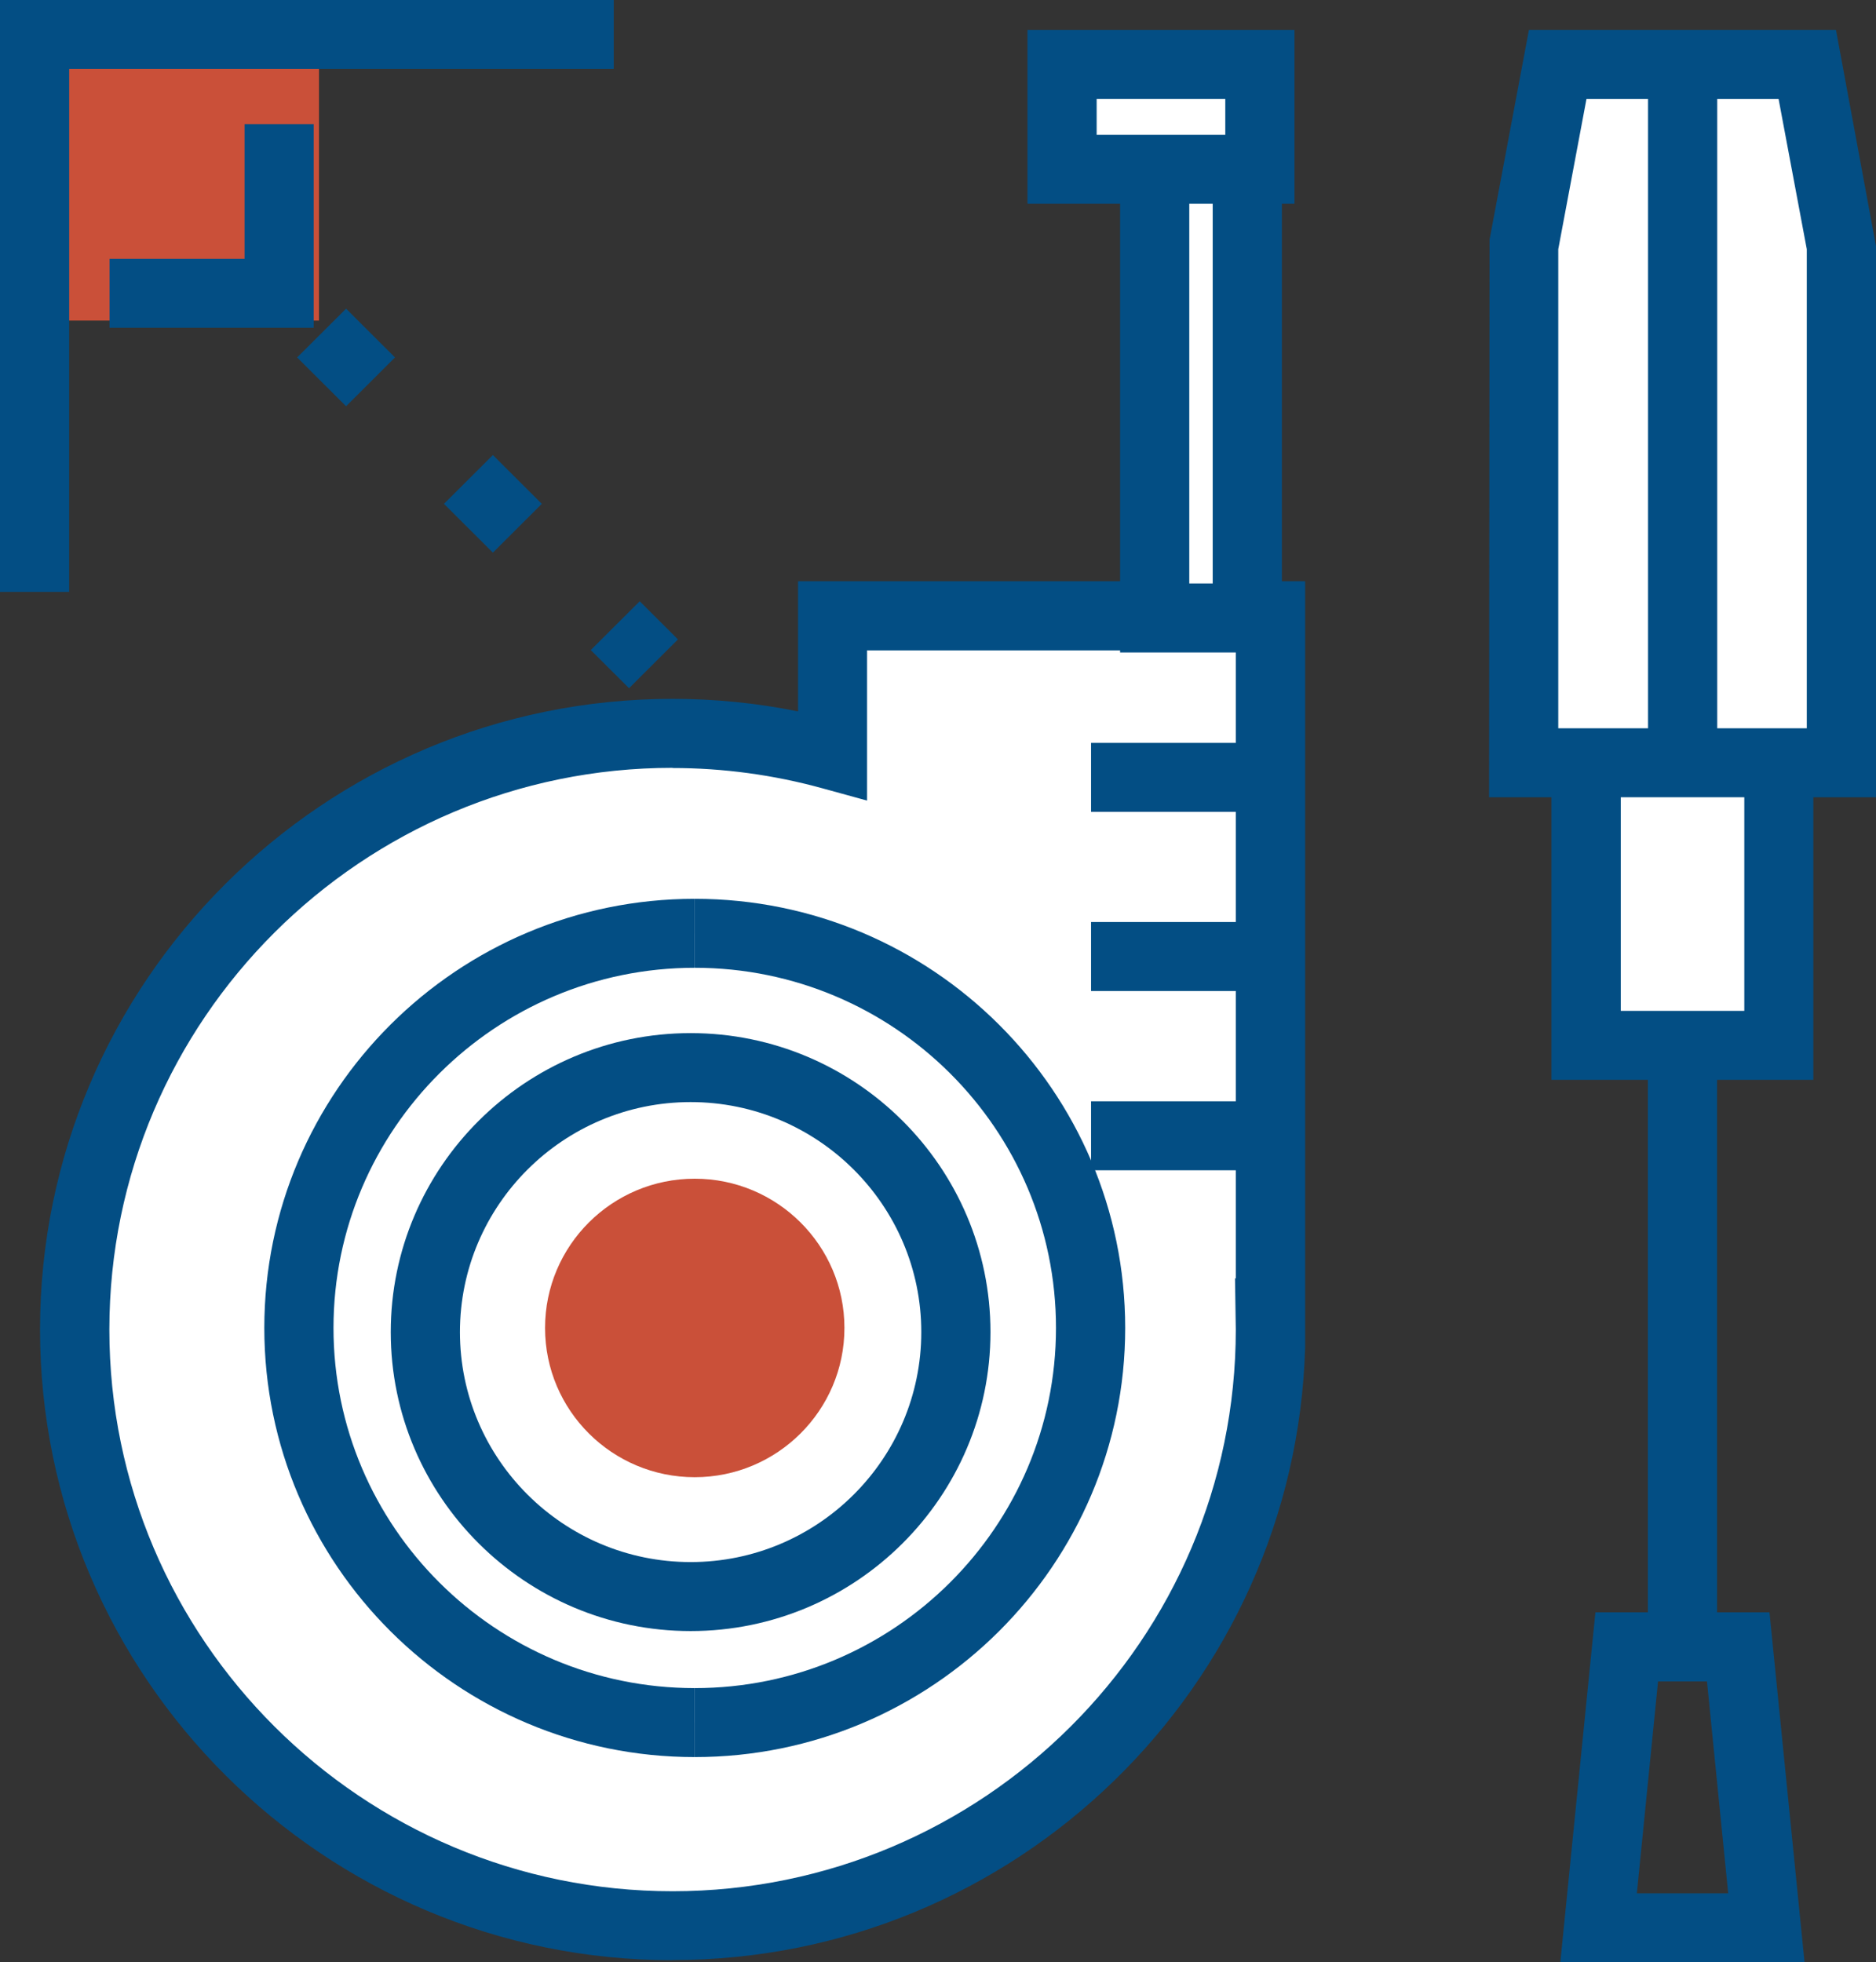
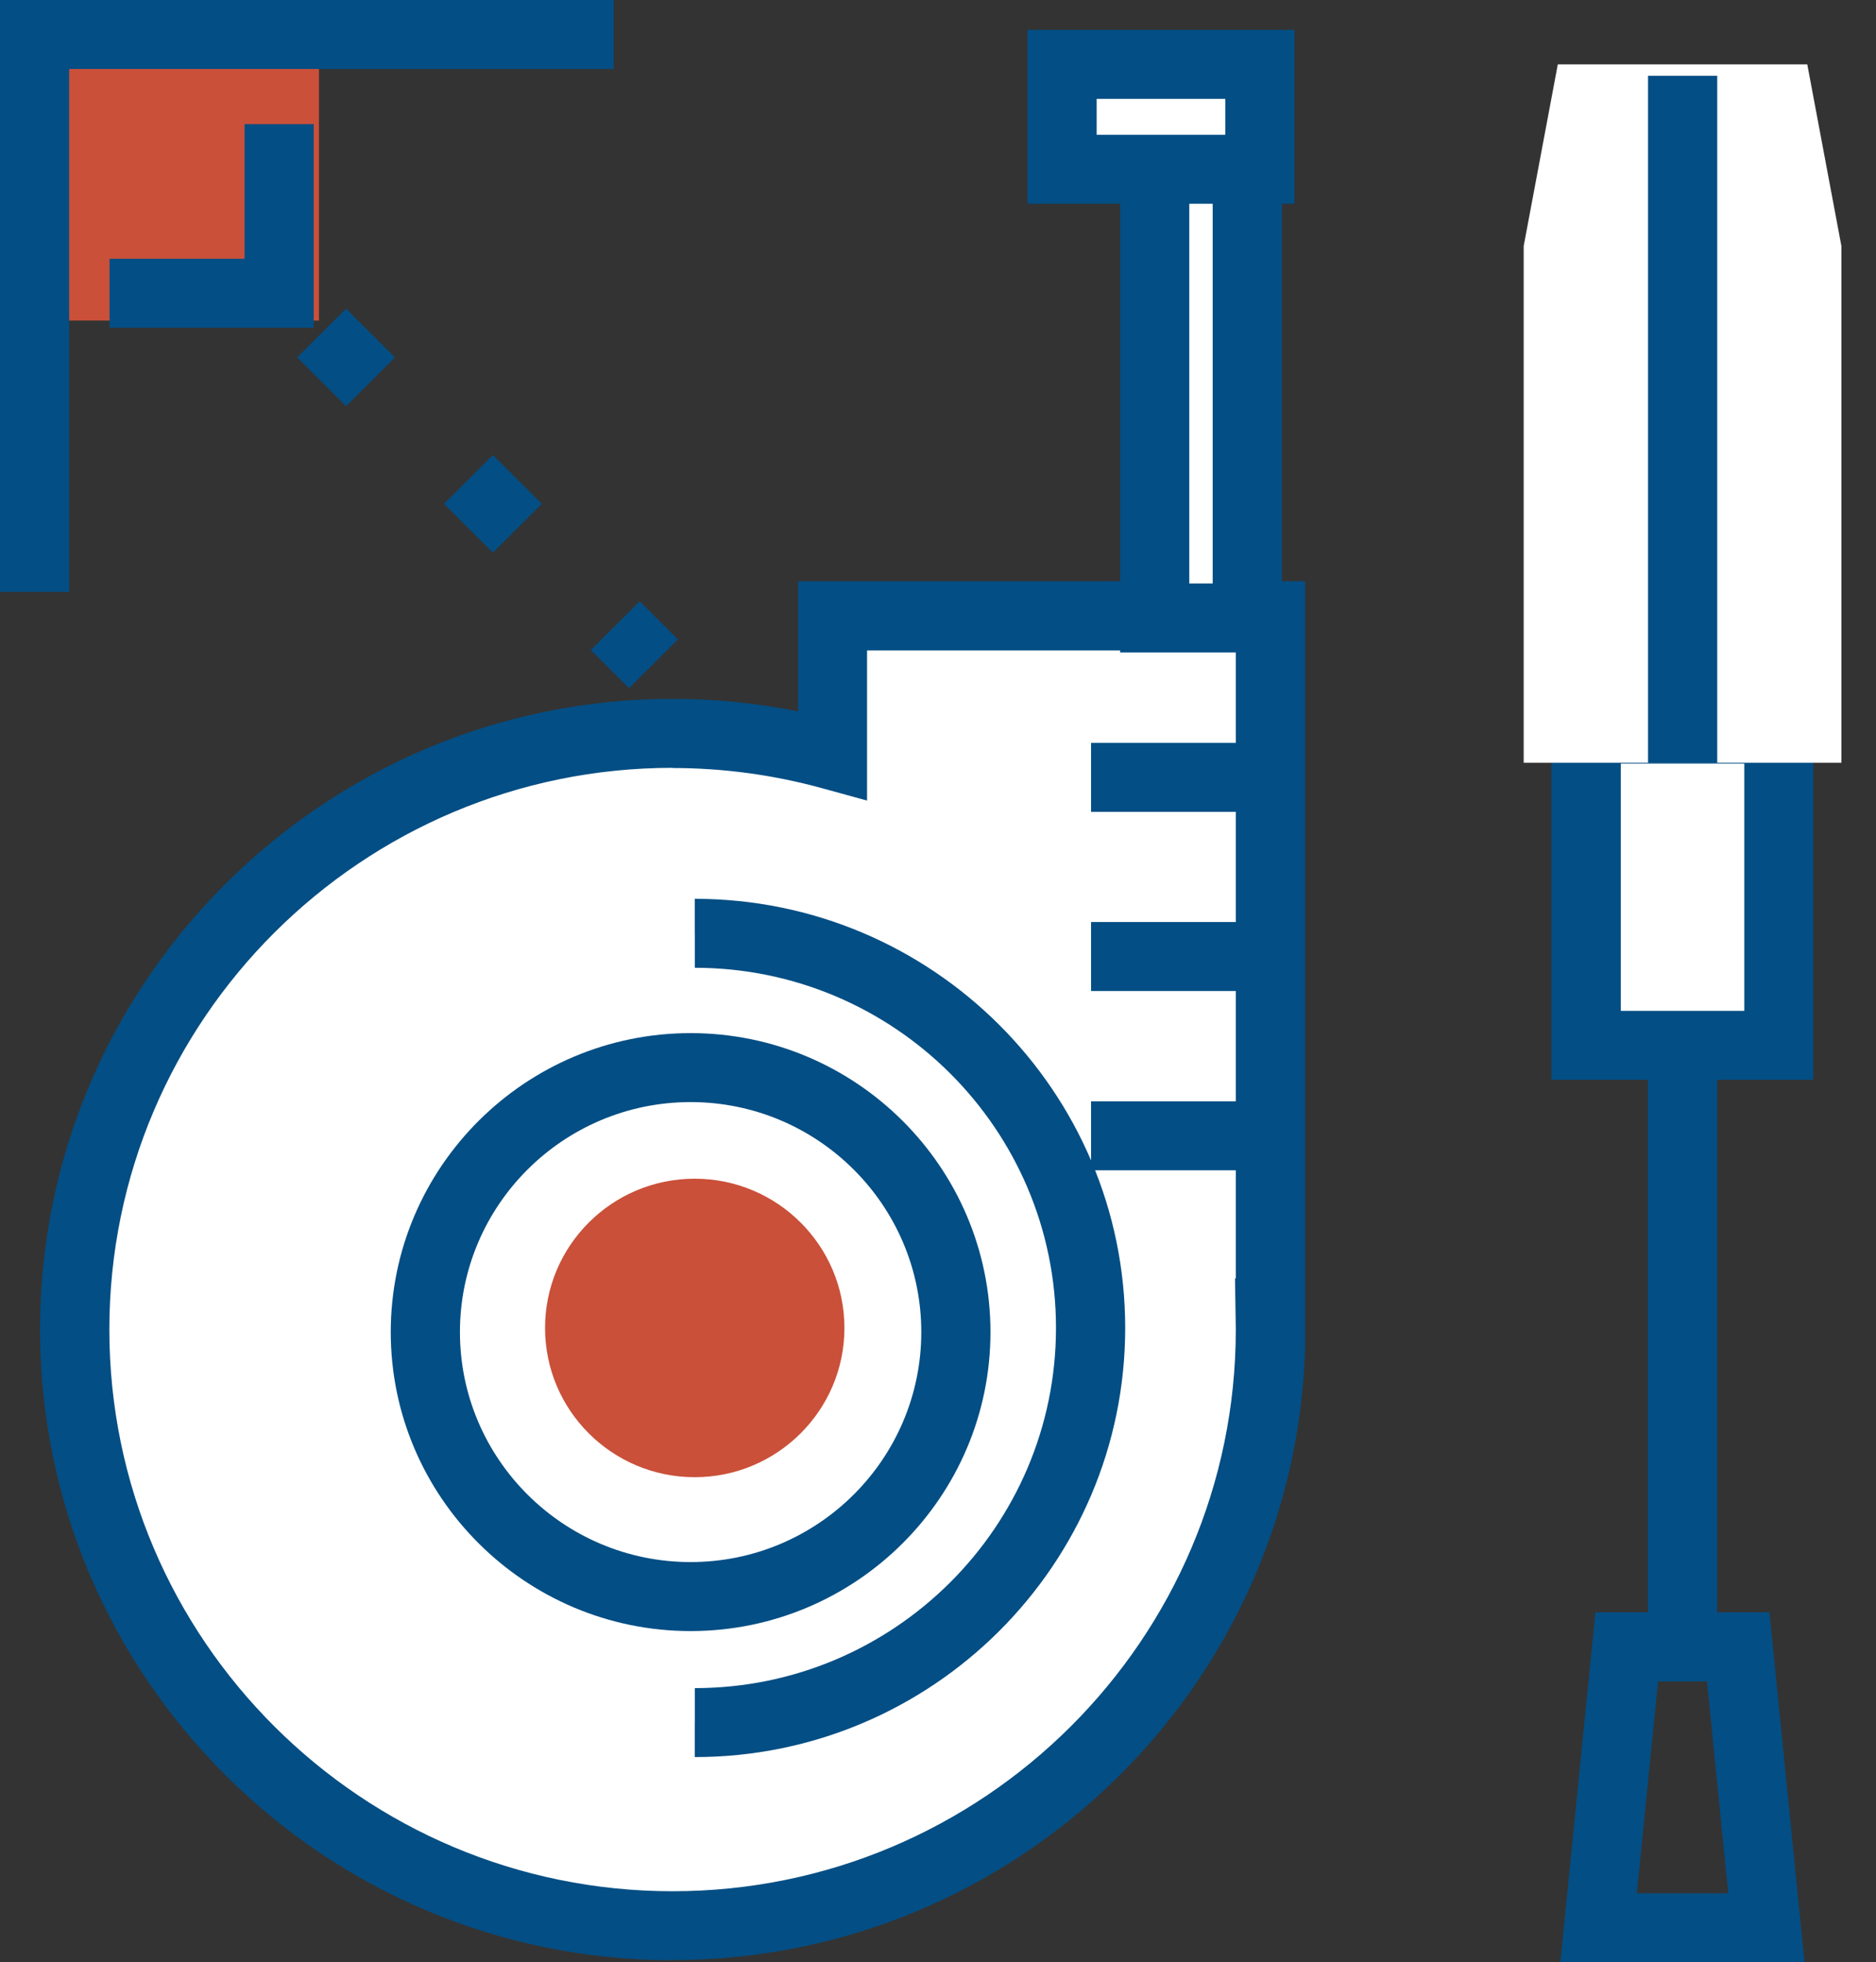
<svg xmlns="http://www.w3.org/2000/svg" width="65" height="68" viewBox="0 0 65 68" fill="none">
  <rect x="0" y="0" width="65" height="68" fill="#333333" stroke="none" />
  <g clip-path="url(#clip0_564_1134)">
    <path d="M11.052 0.242H0.16V11.109H11.052V0.242Z" fill="#CA5039" />
    <path d="M2.586 46.073C2.586 34.666 11.86 25.413 23.304 25.413C25.221 25.413 27.082 25.678 28.85 26.168V21.343H44.023V45.495H44.006C44.006 45.688 44.023 45.88 44.023 46.073C44.023 57.48 34.749 66.733 23.304 66.733C11.86 66.733 2.586 57.48 2.586 46.073Z" fill="white" />
    <path d="M23.304 67.928C11.219 67.928 1.387 58.124 1.387 46.073C1.387 34.022 11.219 24.218 23.304 24.218C24.756 24.218 26.215 24.361 27.651 24.653V20.142H45.221V46.685C44.884 58.455 35.185 67.923 23.304 67.923V67.928ZM23.304 26.608C12.544 26.608 3.789 35.338 3.789 46.073C3.789 56.808 12.544 65.538 23.304 65.538C34.063 65.538 42.818 56.808 42.818 46.073L42.791 44.3H42.818V22.538H30.042V27.743L28.523 27.325C26.811 26.851 25.055 26.614 23.298 26.614L23.304 26.608Z" fill="#034E84" />
    <path d="M24.072 59.694C31.65 59.694 37.787 53.575 37.787 46.018C37.787 38.461 31.65 32.342 24.072 32.342" fill="white" />
    <path d="M24.072 60.889V58.499C30.971 58.499 36.588 52.903 36.588 46.018C36.588 39.133 30.977 33.537 24.072 33.537V31.147C32.297 31.147 38.986 37.817 38.986 46.018C38.986 54.219 32.297 60.889 24.072 60.889Z" fill="#034E84" />
    <path d="M24.072 32.342C16.494 32.342 10.357 38.461 10.357 46.018C10.357 53.575 16.494 59.694 24.072 59.694" fill="white" />
-     <path d="M24.072 60.889C15.847 60.889 9.158 54.219 9.158 46.018C9.158 37.817 15.847 31.147 24.072 31.147V33.537C17.173 33.537 11.555 39.133 11.555 46.018C11.555 52.903 17.167 58.499 24.072 58.499V60.889Z" fill="#034E84" />
    <path d="M23.929 55.326C29.005 55.326 33.12 51.223 33.12 46.161C33.12 41.1 29.005 36.996 23.929 36.996C18.853 36.996 14.738 41.1 14.738 46.161C14.738 51.223 18.853 55.326 23.929 55.326Z" fill="white" />
    <path d="M23.929 56.522C18.201 56.522 13.539 51.873 13.539 46.161C13.539 40.45 18.201 35.801 23.929 35.801C29.657 35.801 34.318 40.45 34.318 46.161C34.318 51.873 29.657 56.522 23.929 56.522ZM23.929 38.191C19.521 38.191 15.936 41.766 15.936 46.161C15.936 50.557 19.521 54.131 23.929 54.131C28.336 54.131 31.921 50.557 31.921 46.161C31.921 41.766 28.336 38.191 23.929 38.191Z" fill="#034E84" />
    <path d="M40.008 5.359H41.902H43.217V21.415H41.902H40.008V5.359Z" fill="white" />
    <path d="M44.415 22.61H38.809V4.164H44.415V22.61ZM41.206 20.219H42.018V6.554H41.206V20.219Z" fill="#034E84" />
    <path d="M43.653 2.231H36.799V5.866H43.653V2.231Z" fill="white" />
    <path d="M44.851 7.061H35.6V1.035H44.851V7.067V7.061ZM37.997 4.671H42.454V3.426H37.997V4.671Z" fill="#034E84" />
    <path d="M44.028 25.744H37.803V28.134H44.028V25.744Z" fill="#034E84" />
    <path d="M44.028 31.951H37.803V34.342H44.028V31.951Z" fill="#034E84" />
    <path d="M44.028 38.164H37.803V40.554H44.028V38.164Z" fill="#034E84" />
    <path d="M18.885 46.018C18.885 48.877 21.21 51.19 24.071 51.19C26.932 51.19 29.258 48.871 29.258 46.018C29.258 43.165 26.932 40.846 24.071 40.846C21.21 40.846 18.885 43.16 18.885 46.018Z" fill="#CA5039" />
    <path d="M61.637 25.259H54.959V36.22H61.637V25.259Z" fill="white" />
    <path d="M62.834 37.42H53.754V24.069H62.829V37.42H62.834ZM56.157 35.03H60.437V26.46H56.157V35.03Z" fill="#034E84" />
    <path d="M52.793 26.432V8.526L53.975 2.231H62.619L63.801 8.526V26.432H52.793Z" fill="white" />
-     <path d="M51.594 27.627L51.61 8.306L52.975 1.035H63.613L64.999 8.526V27.627H51.594ZM53.991 8.636V25.237H62.602V8.636L61.624 3.426H54.969L53.991 8.636Z" fill="#034E84" />
    <path d="M59.499 2.627H57.102V26.438H59.499V2.627Z" fill="#034E84" />
    <path d="M59.493 36.225H57.096V57.722H59.493V36.225Z" fill="#034E84" />
    <path d="M62.53 68H54.062L55.278 55.872H61.309L62.524 68H62.53ZM56.714 65.61H59.879L59.144 58.268H57.448L56.714 65.61Z" fill="#034E84" />
    <path d="M2.397 20.511H0V0H21.265V2.39H2.397V20.511Z" fill="#034E84" />
    <path d="M10.87 11.357H3.795V8.967H8.473V4.302H10.87V11.357Z" fill="#034E84" />
    <path d="M21.795 23.849L20.469 22.527L22.165 20.836L23.49 22.158L21.795 23.849ZM17.078 19.151L15.382 17.46L17.078 15.769L18.773 17.46L17.078 19.151ZM11.991 14.078L10.295 12.387L11.991 10.696L13.686 12.387L11.991 14.078Z" fill="#034E84" />
  </g>
  <defs>
    <clipPath id="clip0_564_1134">
      <rect width="65" height="68" fill="white" />
    </clipPath>
  </defs>
</svg>